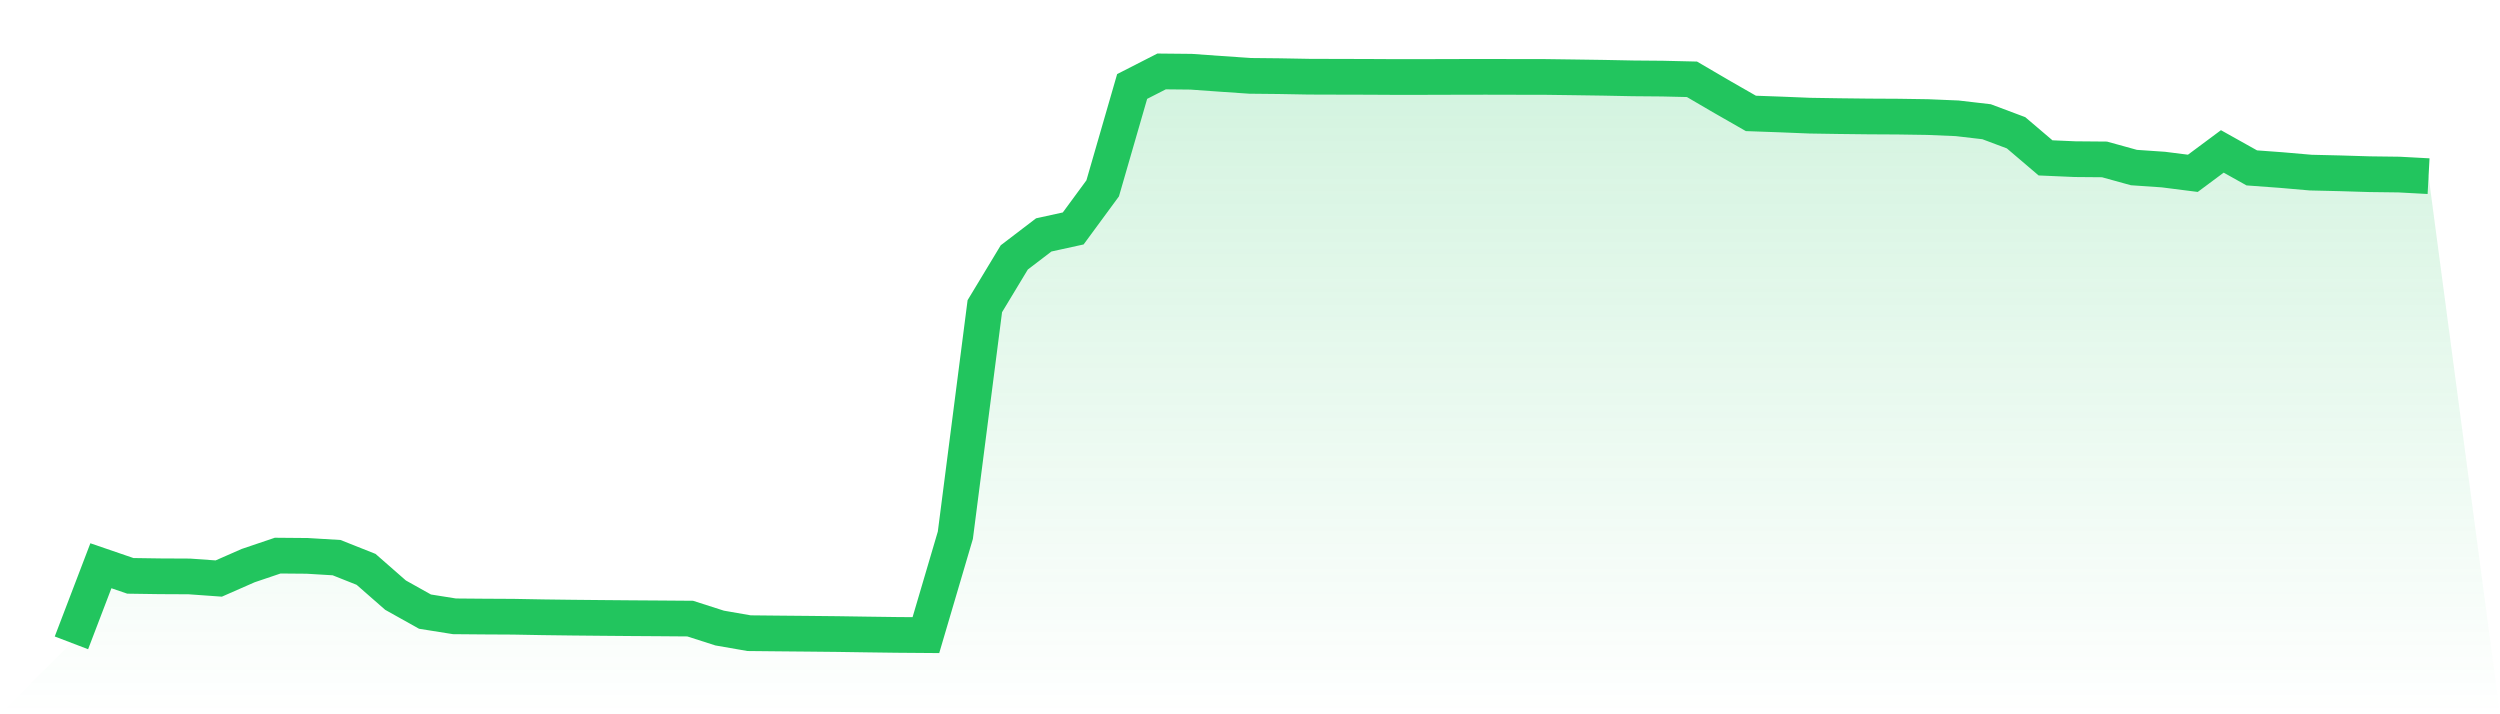
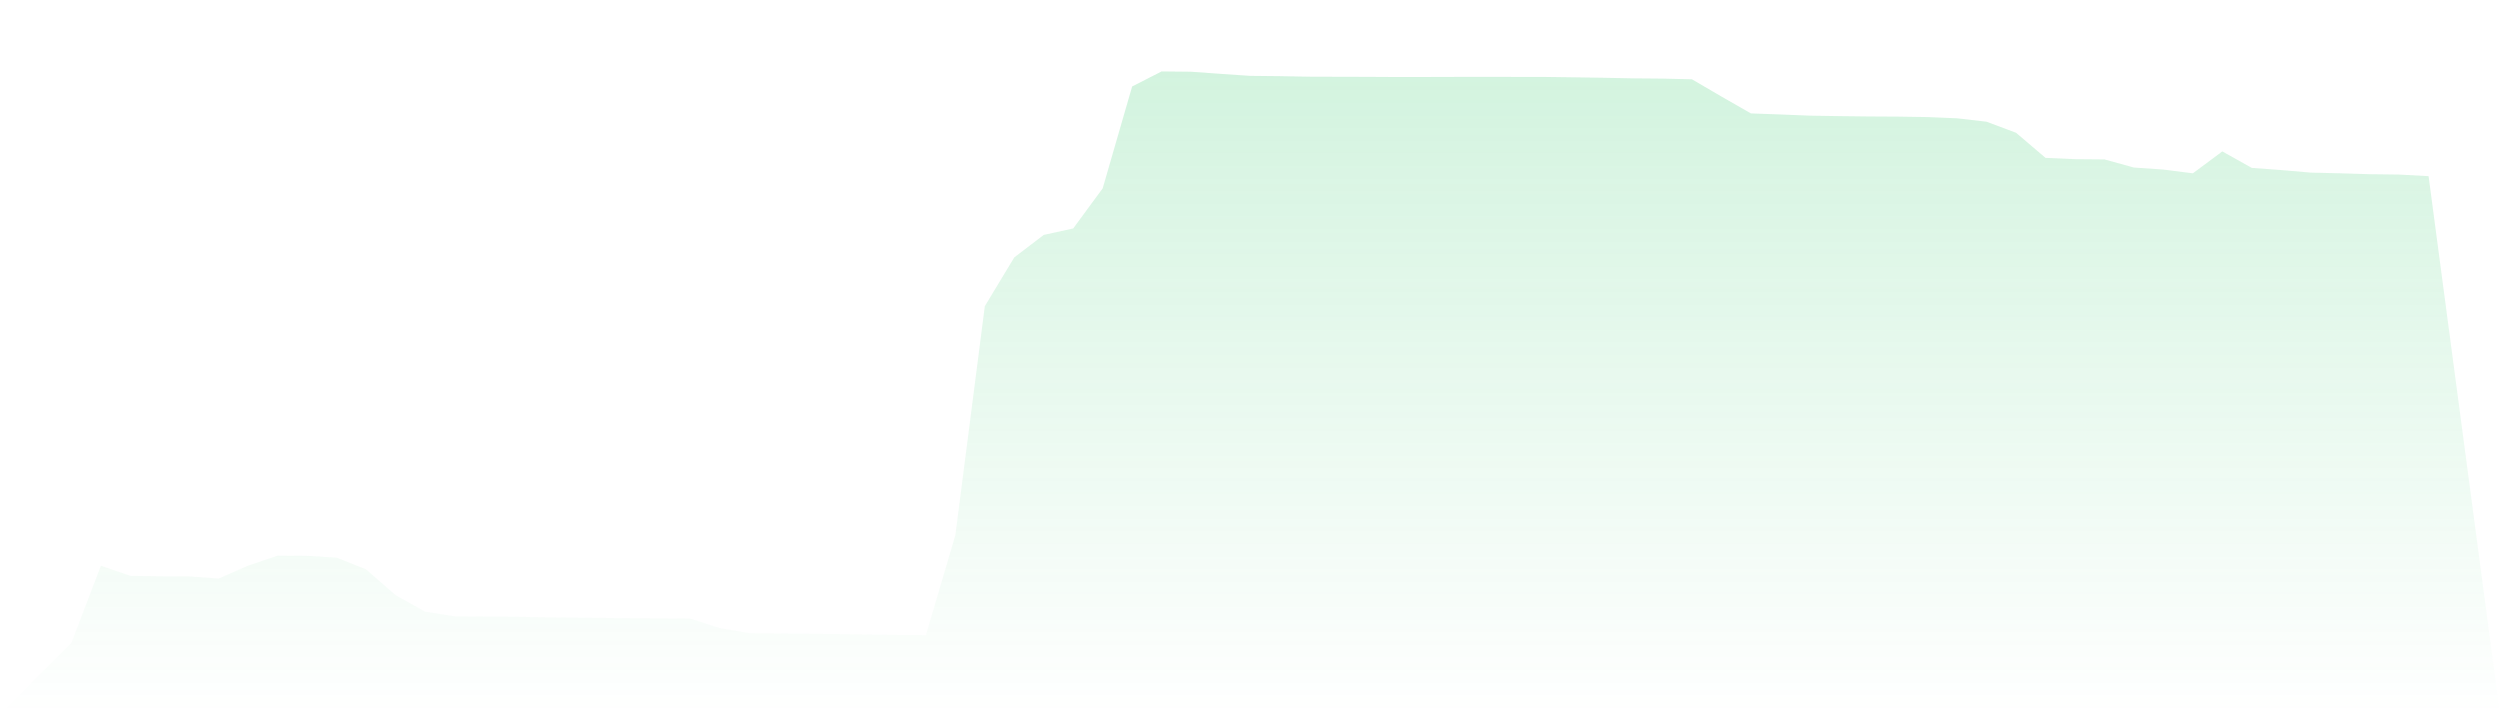
<svg xmlns="http://www.w3.org/2000/svg" viewBox="0 0 140 40">
  <defs>
    <linearGradient id="gradient" x1="0" x2="0" y1="0" y2="1">
      <stop offset="0%" stop-color="#22c55e" stop-opacity="0.2" />
      <stop offset="100%" stop-color="#22c55e" stop-opacity="0" />
    </linearGradient>
  </defs>
  <path d="M4,36 L4,36 L5.65,31.682 L7.3,32.248 L8.95,32.272 L10.6,32.28 L12.25,32.398 L13.9,31.673 L15.55,31.115 L17.2,31.129 L18.85,31.228 L20.5,31.884 L22.15,33.328 L23.8,34.251 L25.45,34.514 L27.1,34.528 L28.75,34.537 L30.4,34.567 L32.05,34.588 L33.7,34.604 L35.35,34.618 L37,34.629 L38.65,34.642 L40.3,35.171 L41.95,35.458 L43.6,35.475 L45.25,35.49 L46.9,35.507 L48.55,35.532 L50.2,35.554 L51.85,35.567 L53.5,29.972 L55.15,17.147 L56.8,14.414 L58.45,13.155 L60.1,12.793 L61.75,10.548 L63.4,4.843 L65.05,4 L66.7,4.017 L68.35,4.135 L70,4.248 L71.65,4.265 L73.3,4.295 L74.95,4.3 L76.6,4.304 L78.25,4.313 L79.9,4.311 L81.55,4.306 L83.2,4.303 L84.85,4.307 L86.5,4.309 L88.15,4.331 L89.8,4.355 L91.45,4.388 L93.1,4.402 L94.75,4.441 L96.4,5.406 L98.05,6.351 L99.7,6.41 L101.35,6.477 L103,6.503 L104.65,6.522 L106.3,6.531 L107.95,6.556 L109.6,6.625 L111.25,6.817 L112.9,7.436 L114.55,8.841 L116.2,8.913 L117.85,8.927 L119.5,9.383 L121.15,9.496 L122.8,9.706 L124.45,8.479 L126.1,9.402 L127.75,9.523 L129.4,9.666 L131.05,9.705 L132.7,9.755 L134.35,9.776 L136,9.865 L140,40 L0,40 z" fill="url(#gradient)" />
-   <path d="M4,36 L4,36 L5.65,31.682 L7.3,32.248 L8.95,32.272 L10.6,32.28 L12.25,32.398 L13.9,31.673 L15.55,31.115 L17.2,31.129 L18.85,31.228 L20.5,31.884 L22.15,33.328 L23.8,34.251 L25.45,34.514 L27.1,34.528 L28.75,34.537 L30.4,34.567 L32.05,34.588 L33.7,34.604 L35.35,34.618 L37,34.629 L38.65,34.642 L40.3,35.171 L41.95,35.458 L43.6,35.475 L45.25,35.49 L46.9,35.507 L48.55,35.532 L50.2,35.554 L51.85,35.567 L53.5,29.972 L55.15,17.147 L56.8,14.414 L58.45,13.155 L60.1,12.793 L61.75,10.548 L63.4,4.843 L65.05,4 L66.7,4.017 L68.35,4.135 L70,4.248 L71.65,4.265 L73.3,4.295 L74.95,4.3 L76.6,4.304 L78.25,4.313 L79.9,4.311 L81.55,4.306 L83.2,4.303 L84.85,4.307 L86.5,4.309 L88.15,4.331 L89.8,4.355 L91.45,4.388 L93.1,4.402 L94.75,4.441 L96.4,5.406 L98.05,6.351 L99.7,6.41 L101.35,6.477 L103,6.503 L104.65,6.522 L106.3,6.531 L107.95,6.556 L109.6,6.625 L111.25,6.817 L112.9,7.436 L114.55,8.841 L116.2,8.913 L117.85,8.927 L119.5,9.383 L121.15,9.496 L122.8,9.706 L124.45,8.479 L126.1,9.402 L127.75,9.523 L129.4,9.666 L131.05,9.705 L132.7,9.755 L134.35,9.776 L136,9.865" fill="none" stroke="#22c55e" stroke-width="2" />
</svg>